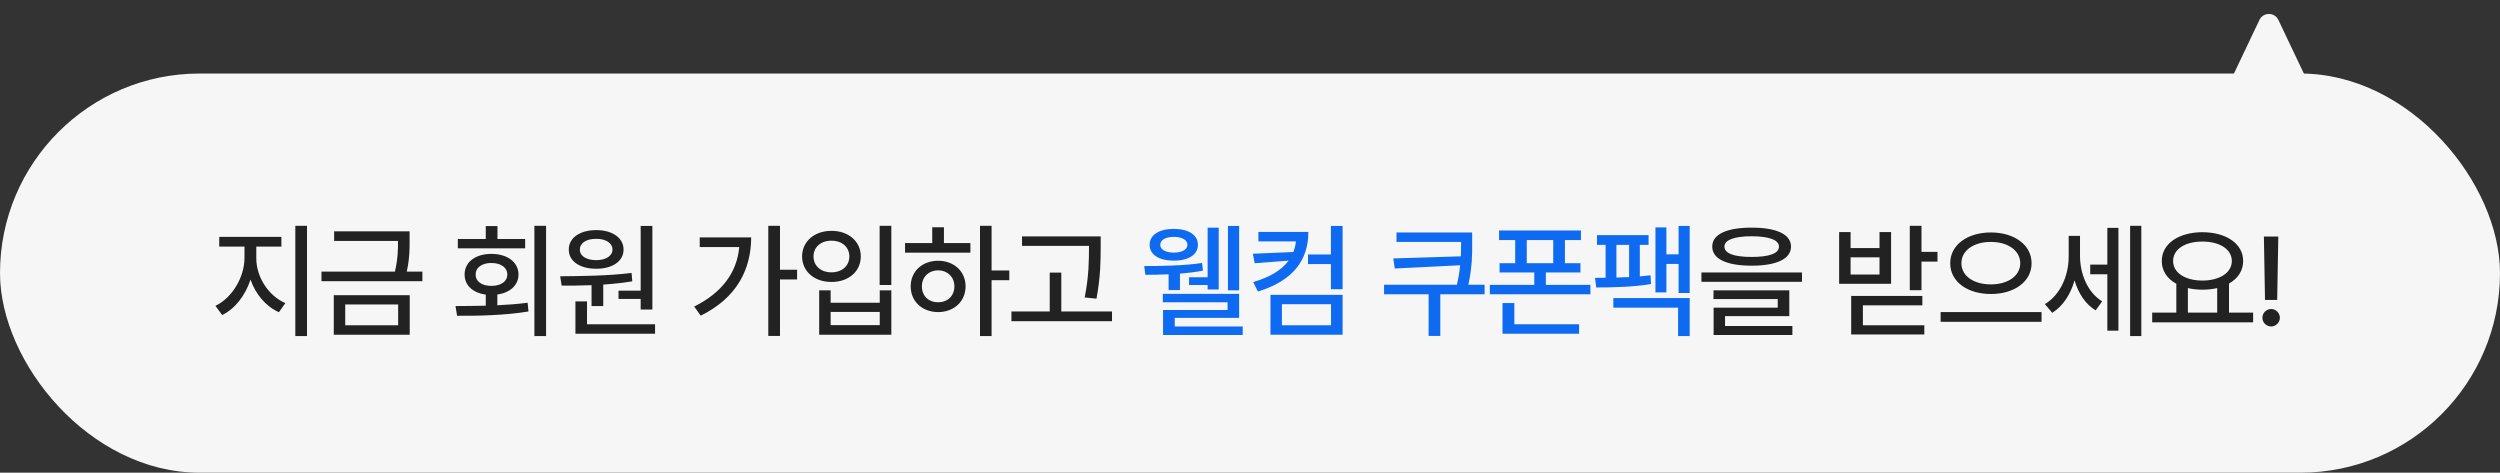
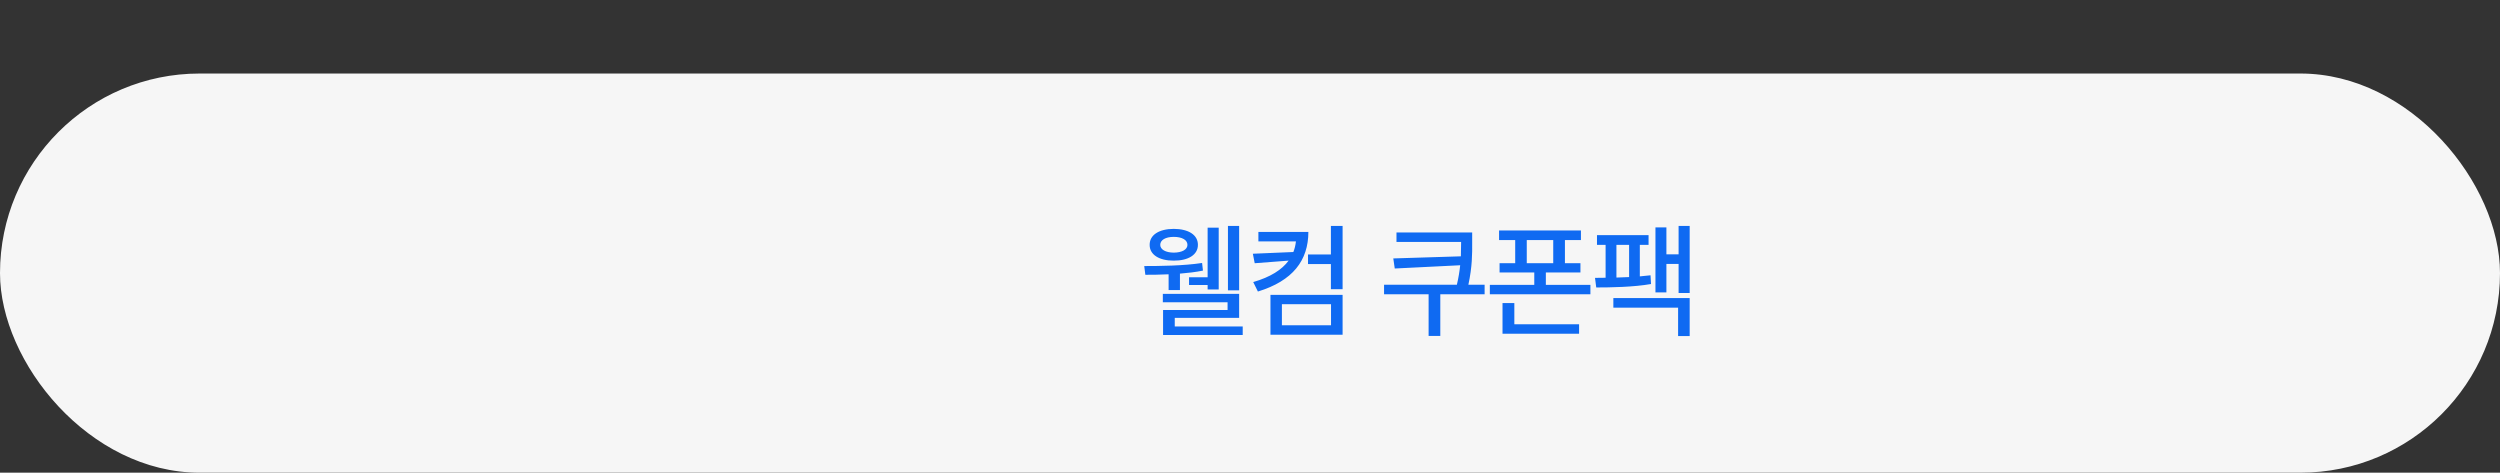
<svg xmlns="http://www.w3.org/2000/svg" width="238" height="45" viewBox="0 0 238 45" fill="none">
  <rect x="0" y="0" width="238" height="45" fill="#333333" stroke="none" />
  <rect y="7" width="238" height="38" rx="19" fill="#F6F6F6" />
-   <path d="M24.399 24.59V23.477H26.79V22.551H20.872V23.477H23.274V24.59C23.262 26.4 22.091 28.369 20.509 29.113L21.153 29.992C22.378 29.395 23.362 28.117 23.848 26.617C24.335 28.018 25.319 29.178 26.555 29.723L27.165 28.855C25.548 28.164 24.393 26.348 24.399 24.59ZM28.114 31.996H29.227V21.496H28.114V31.996ZM38.994 22.023H31.81V22.938H37.892C37.892 23.734 37.88 24.631 37.599 25.855H30.603V26.77H40.212V25.855H38.724C39 24.59 39 23.641 38.994 22.82V22.023ZM31.775 31.867H39.005V28.105H31.775V31.867ZM32.865 30.965V28.984H37.904V30.965H32.865ZM51.987 21.496H50.874V31.996H51.987V21.496ZM43.362 29.137L43.515 30.062C45.437 30.068 47.98 30.039 50.312 29.652L50.23 28.82C49.304 28.943 48.319 29.014 47.347 29.061V28.041C48.566 27.865 49.357 27.15 49.362 26.137C49.357 24.953 48.308 24.174 46.773 24.168C45.255 24.174 44.224 24.953 44.23 26.137C44.224 27.162 45.021 27.883 46.245 28.047V29.102C45.214 29.125 44.23 29.131 43.362 29.137ZM43.585 23.641H49.995V22.75H47.359V21.52H46.245V22.75H43.585V23.641ZM45.284 26.137C45.273 25.463 45.894 25.035 46.773 25.035C47.681 25.035 48.296 25.463 48.296 26.137C48.296 26.805 47.681 27.221 46.773 27.215C45.894 27.221 45.273 26.805 45.284 26.137ZM62.105 21.508H60.992V27.672H58.883V28.457H60.992V29.465H62.105V21.508ZM53.328 26.301L53.469 27.191C54.318 27.191 55.297 27.191 56.316 27.15V29.137H57.43V27.092C58.355 27.027 59.299 26.934 60.195 26.781L60.125 25.984C57.887 26.266 55.268 26.283 53.328 26.301ZM54.148 23.758C54.143 24.877 55.209 25.586 56.762 25.586C58.297 25.586 59.363 24.877 59.363 23.758C59.363 22.645 58.297 21.906 56.762 21.906C55.203 21.906 54.143 22.645 54.148 23.758ZM54.781 31.773H62.363V30.871H55.883V28.691H54.781V31.773ZM55.203 23.758C55.197 23.131 55.83 22.727 56.762 22.738C57.658 22.727 58.303 23.131 58.309 23.758C58.303 24.379 57.658 24.766 56.762 24.766C55.83 24.766 55.197 24.379 55.203 23.758ZM74.255 21.496H73.142V31.984H74.255V26.605H75.884V25.68H74.255V21.496ZM66.088 29.184L66.709 30.051C70.166 28.346 71.502 25.633 71.513 22.598H66.615V23.523H70.377C70.148 25.973 68.718 27.871 66.088 29.184ZM84.854 21.496H83.741V27.133H84.854V21.496ZM76.358 24.414C76.364 25.85 77.547 26.852 79.159 26.84C80.764 26.852 81.948 25.85 81.948 24.414C81.948 22.973 80.764 21.971 79.159 21.977C77.547 21.971 76.364 22.973 76.358 24.414ZM77.448 24.414C77.442 23.518 78.162 22.908 79.159 22.914C80.143 22.908 80.858 23.518 80.858 24.414C80.858 25.322 80.143 25.926 79.159 25.926C78.162 25.926 77.442 25.322 77.448 24.414ZM77.987 31.867H84.854V27.637H83.752V28.82H79.077V27.637H77.987V31.867ZM79.077 30.953V29.699H83.752V30.953H79.077ZM94.398 21.496H93.296V31.996H94.398V26.676H96.085V25.75H94.398V21.496ZM86.159 24.051H92.382V23.137H89.862V21.637H88.749V23.137H86.159V24.051ZM86.698 27.262C86.698 28.703 87.8 29.705 89.312 29.711C90.818 29.705 91.919 28.703 91.925 27.262C91.919 25.832 90.818 24.824 89.312 24.824C87.8 24.824 86.698 25.832 86.698 27.262ZM87.765 27.262C87.759 26.365 88.415 25.744 89.312 25.738C90.202 25.744 90.853 26.365 90.859 27.262C90.853 28.176 90.202 28.785 89.312 28.773C88.415 28.785 87.759 28.176 87.765 27.262ZM104.785 22.504H97.297V23.406H103.672V23.535C103.666 24.795 103.666 26.283 103.262 28.316L104.387 28.434C104.779 26.283 104.779 24.83 104.785 23.535V22.504ZM96.289 30.578H105.863V29.652H101.035V25.949H99.934V29.652H96.289V30.578ZM166.756 21.672C164.389 21.666 163 22.305 163.006 23.477C163 24.654 164.389 25.293 166.756 25.293C169.123 25.293 170.5 24.654 170.506 23.477C170.5 22.305 169.123 21.666 166.756 21.672ZM161.975 26.828H171.549V25.938H161.975V26.828ZM163.123 28.469H169.241V29.289H163.135V31.891H170.635V31.035H164.225V30.098H170.342V27.637H163.123V28.469ZM164.166 23.477C164.161 22.855 165.086 22.492 166.756 22.492C168.438 22.492 169.364 22.855 169.358 23.477C169.364 24.127 168.438 24.461 166.756 24.461C165.086 24.461 164.161 24.127 164.166 23.477ZM182.926 21.496H181.812V27.625H182.926V24.906H184.449V23.98H182.926V21.496ZM175.086 27.016H180.031V22.094H178.93V23.617H176.176V22.094H175.086V27.016ZM176.176 26.137V24.496H178.93V26.137H176.176ZM176.234 31.844H183.195V30.965H177.348V29.066H183.008V28.176H176.234V31.844ZM189.528 22.129C187.331 22.129 185.655 23.295 185.661 25.059C185.655 26.834 187.331 27.994 189.528 27.988C191.731 27.994 193.407 26.834 193.407 25.059C193.407 23.295 191.731 22.129 189.528 22.129ZM184.747 30.637H194.356V29.711H184.747V30.637ZM186.727 25.059C186.721 23.84 187.917 23.025 189.528 23.031C191.134 23.025 192.323 23.84 192.329 25.059C192.323 26.283 191.134 27.074 189.528 27.074C187.917 27.074 186.721 26.283 186.727 25.059ZM198.017 24.367V22.457H196.939V24.414C196.945 26.201 196.16 28.059 194.677 28.949L195.369 29.781C196.388 29.16 197.115 28.023 197.496 26.693C197.859 27.906 198.521 28.955 199.505 29.547L200.127 28.691C198.72 27.83 198.017 26.043 198.017 24.367ZM198.99 26.113H200.619V31.48H201.673V21.695H200.619V25.188H198.99V26.113ZM202.787 31.996H203.853V21.496H202.787V31.996ZM214.498 29.758H212.202V26.992C213.045 26.518 213.549 25.773 213.549 24.848C213.549 23.195 211.926 22.111 209.67 22.105C207.42 22.111 205.797 23.195 205.803 24.848C205.797 25.791 206.325 26.541 207.186 27.016V29.758H204.889V30.684H214.498V29.758ZM206.881 24.848C206.881 23.717 208.024 22.996 209.67 22.996C211.305 22.996 212.465 23.717 212.471 24.848C212.465 25.973 211.305 26.705 209.67 26.711C208.024 26.705 206.881 25.973 206.881 24.848ZM208.287 29.758V27.426C208.709 27.525 209.178 27.578 209.67 27.578C210.174 27.578 210.649 27.525 211.077 27.426V29.758H208.287ZM216.894 22.516H215.523L215.628 28.551H216.788L216.894 22.516ZM215.382 30.25C215.376 30.707 215.757 31.076 216.214 31.082C216.665 31.076 217.04 30.707 217.046 30.25C217.04 29.793 216.665 29.418 216.214 29.418C215.757 29.418 215.376 29.793 215.382 30.25Z" fill="#222222" />
  <path d="M117.966 21.508H116.9V27.637H117.966V21.508ZM108.931 25.328L109.037 26.16C109.652 26.16 110.425 26.154 111.252 26.113V27.613H112.33V26.049C113.08 25.99 113.83 25.902 114.521 25.762L114.439 25.035C112.693 25.305 110.355 25.328 108.931 25.328ZM109.447 23.312C109.441 24.244 110.349 24.818 111.744 24.812C113.138 24.818 114.046 24.244 114.041 23.312C114.046 22.357 113.138 21.795 111.744 21.789C110.349 21.795 109.441 22.357 109.447 23.312ZM110.455 23.312C110.455 22.844 110.964 22.551 111.744 22.551C112.535 22.551 113.045 22.844 113.045 23.312C113.045 23.752 112.535 24.045 111.744 24.051C110.964 24.045 110.455 23.752 110.455 23.312ZM110.701 28.773H116.865V29.512H110.724V31.891H118.306V31.082H111.837V30.262H117.966V27.977H110.701V28.773ZM113.197 27.133H114.966V27.555H116.021V21.672H114.966V26.395H113.197V27.133ZM124.557 22.082H119.799V22.984H123.373C123.332 23.336 123.256 23.676 123.127 23.992L119.272 24.156L119.448 25.059L122.676 24.812C122.037 25.68 120.948 26.377 119.307 26.852L119.752 27.754C123.075 26.734 124.551 24.801 124.557 22.082ZM120.948 31.867H127.815V28.07H120.948V31.867ZM122.037 30.965V28.961H126.713V30.965H122.037ZM124.522 25.141H126.702V27.531H127.815V21.508H126.702V24.227H124.522V25.141ZM140.152 22.129H132.945V23.031H139.098V23.09C139.098 23.5 139.092 23.934 139.074 24.402L132.641 24.602L132.781 25.562L139.01 25.252C138.951 25.809 138.857 26.424 138.693 27.109H131.762V28.012H136.004V31.984H137.117V28.012H141.336V27.109H139.789C140.158 25.393 140.158 24.18 140.152 23.09V22.129ZM150.505 21.941H142.712V22.855H144.247V25.059H142.759V25.938H146.063V27.121H141.833V28.012H151.407V27.121H147.165V25.938H150.458V25.059H148.981V22.855H150.505V21.941ZM143.04 31.773H150.329V30.871H144.165V28.855H143.04V31.773ZM145.348 25.059V22.855H147.868V25.059H145.348ZM160.857 21.508H159.802V24.215H158.642V21.648H157.599V27.836H158.642V25.129H159.802V27.895H160.857V21.508ZM151.845 26.453L151.962 27.367C153.328 27.367 155.513 27.332 157.177 27.039L157.13 26.207C156.814 26.248 156.468 26.283 156.111 26.312V23.312H156.943V22.387H152.033V23.312H152.853V26.441C152.484 26.447 152.144 26.453 151.845 26.453ZM153.591 29.289H159.755V31.996H160.857V28.375H153.591V29.289ZM153.884 26.424V23.312H155.091V26.377C154.687 26.4 154.283 26.412 153.884 26.424Z" fill="#0F6AF2" />
-   <path d="M215.097 1.899C215.459 1.139 216.541 1.139 216.903 1.899L222.062 12.75H209.938L215.097 1.899Z" fill="#F6F6F6" />
</svg>